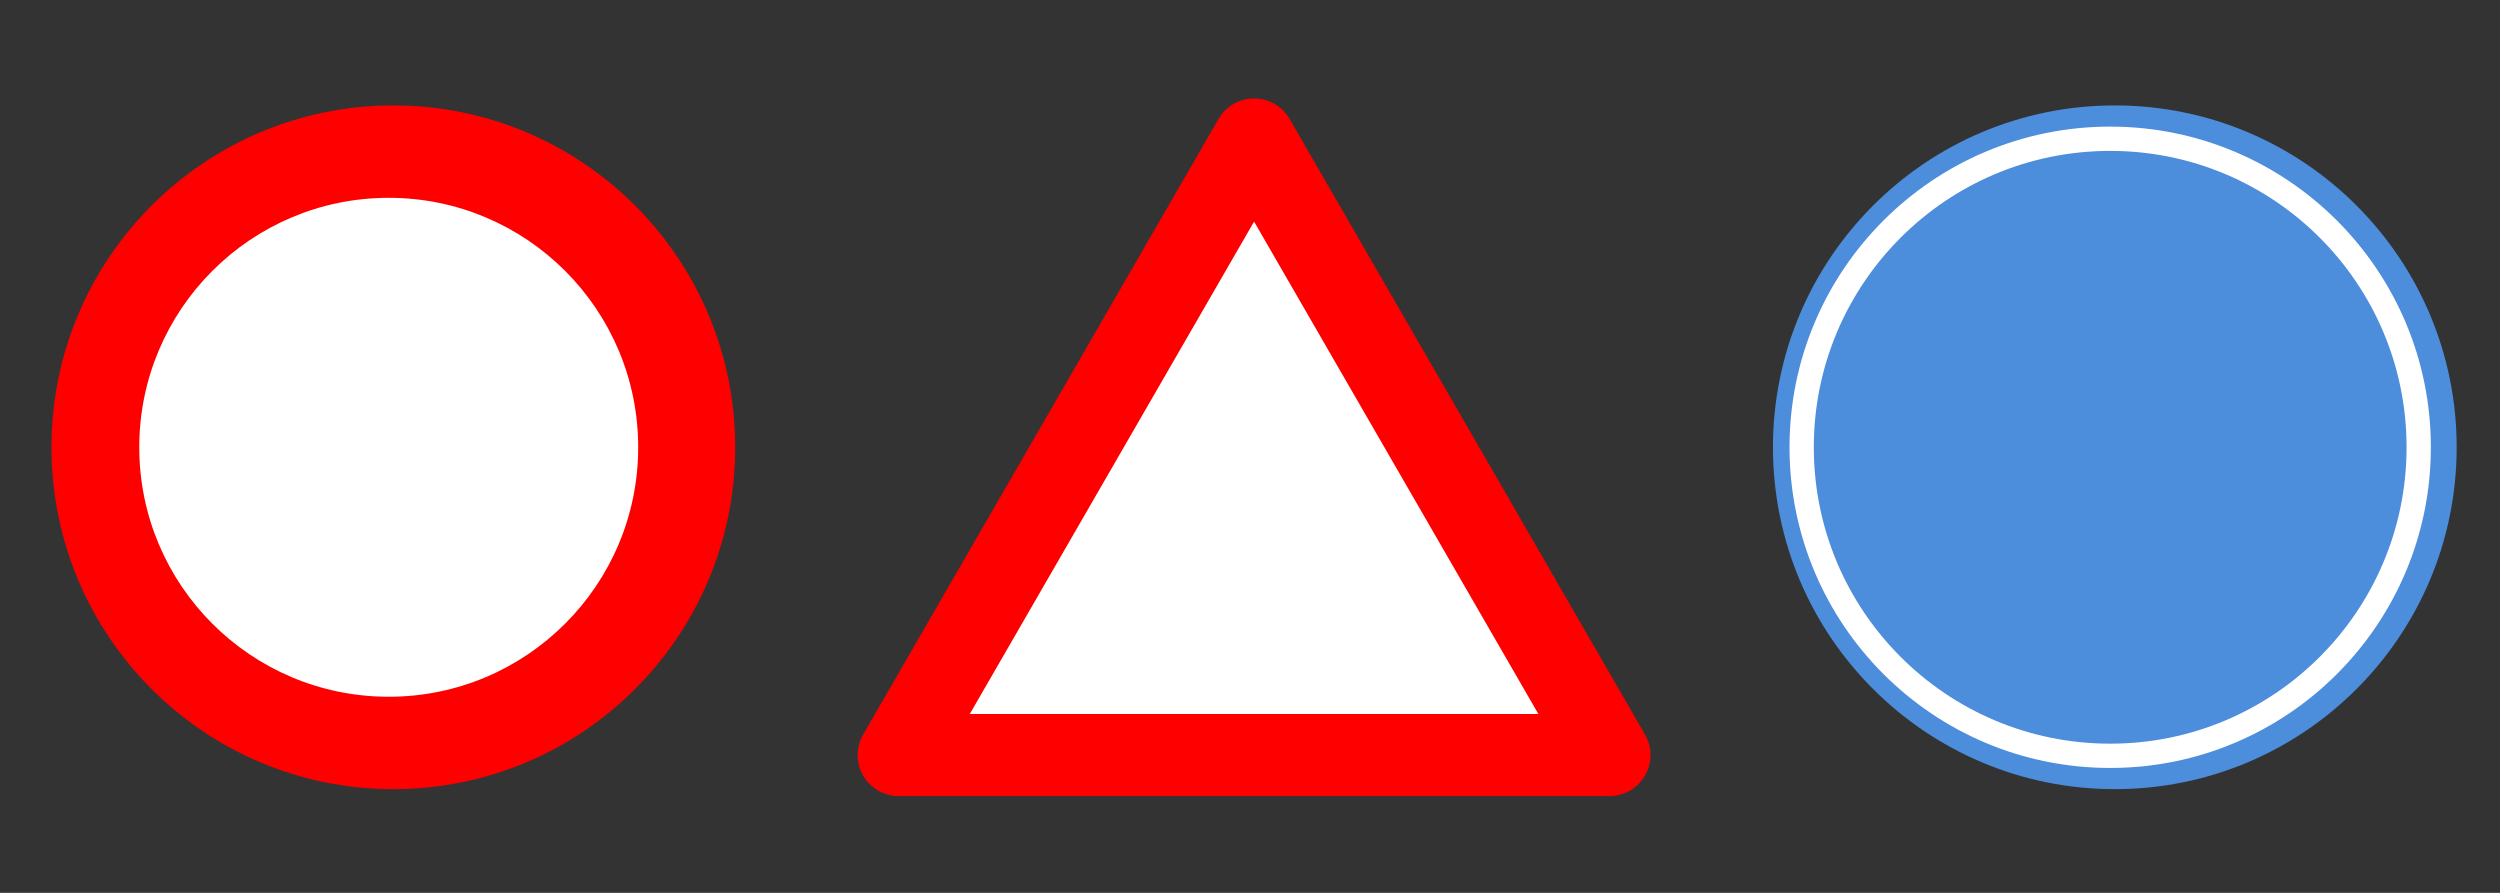
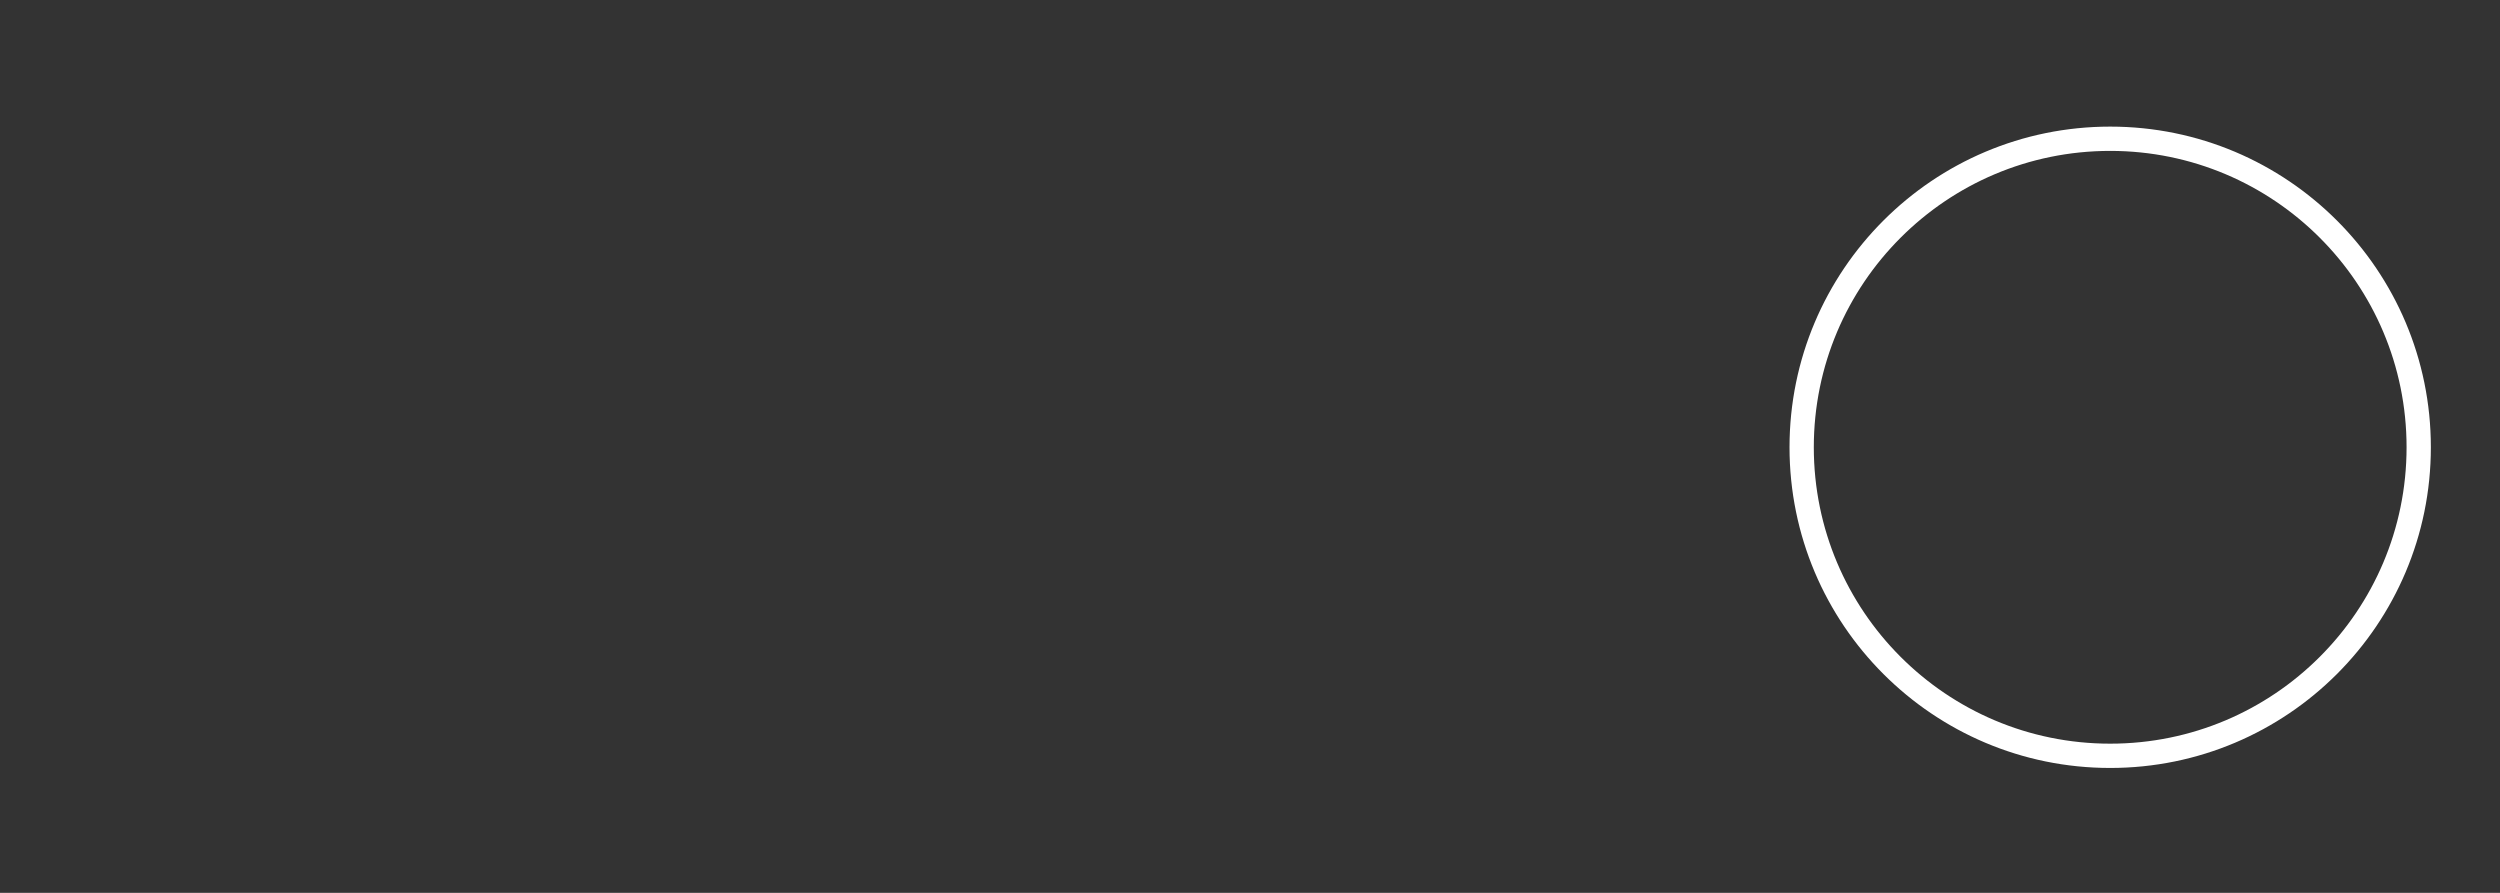
<svg xmlns="http://www.w3.org/2000/svg" version="1.1" id="Layer_1" width="396.852" height="141.732" viewBox="0 0 396.852 141.732" overflow="visible" enable-background="new 0 0 396.852 141.732" xml:space="preserve">
  <rect x="0" y="0" width="396.852" height="141.732" fill="#333333" stroke="none" />
  <g>
-     <circle fill="#FF0000" cx="62.439" cy="71.003" r="54.267" />
-     <circle fill="#FFFFFF" cx="61.707" cy="71.003" r="39.6" />
-   </g>
+     </g>
  <g>
-     <circle fill="#4C8DDC" cx="335.707" cy="71.002" r="54.267" />
    <circle fill="none" stroke="#FFFFFF" stroke-width="3.856" cx="334.973" cy="71.002" r="48.976" />
  </g>
-   <polygon fill="#FFFFFF" stroke="#FF0000" stroke-width="13.028" stroke-linejoin="round" points="142.66,119.858 199.074,22.147   255.488,119.858 " />
</svg>